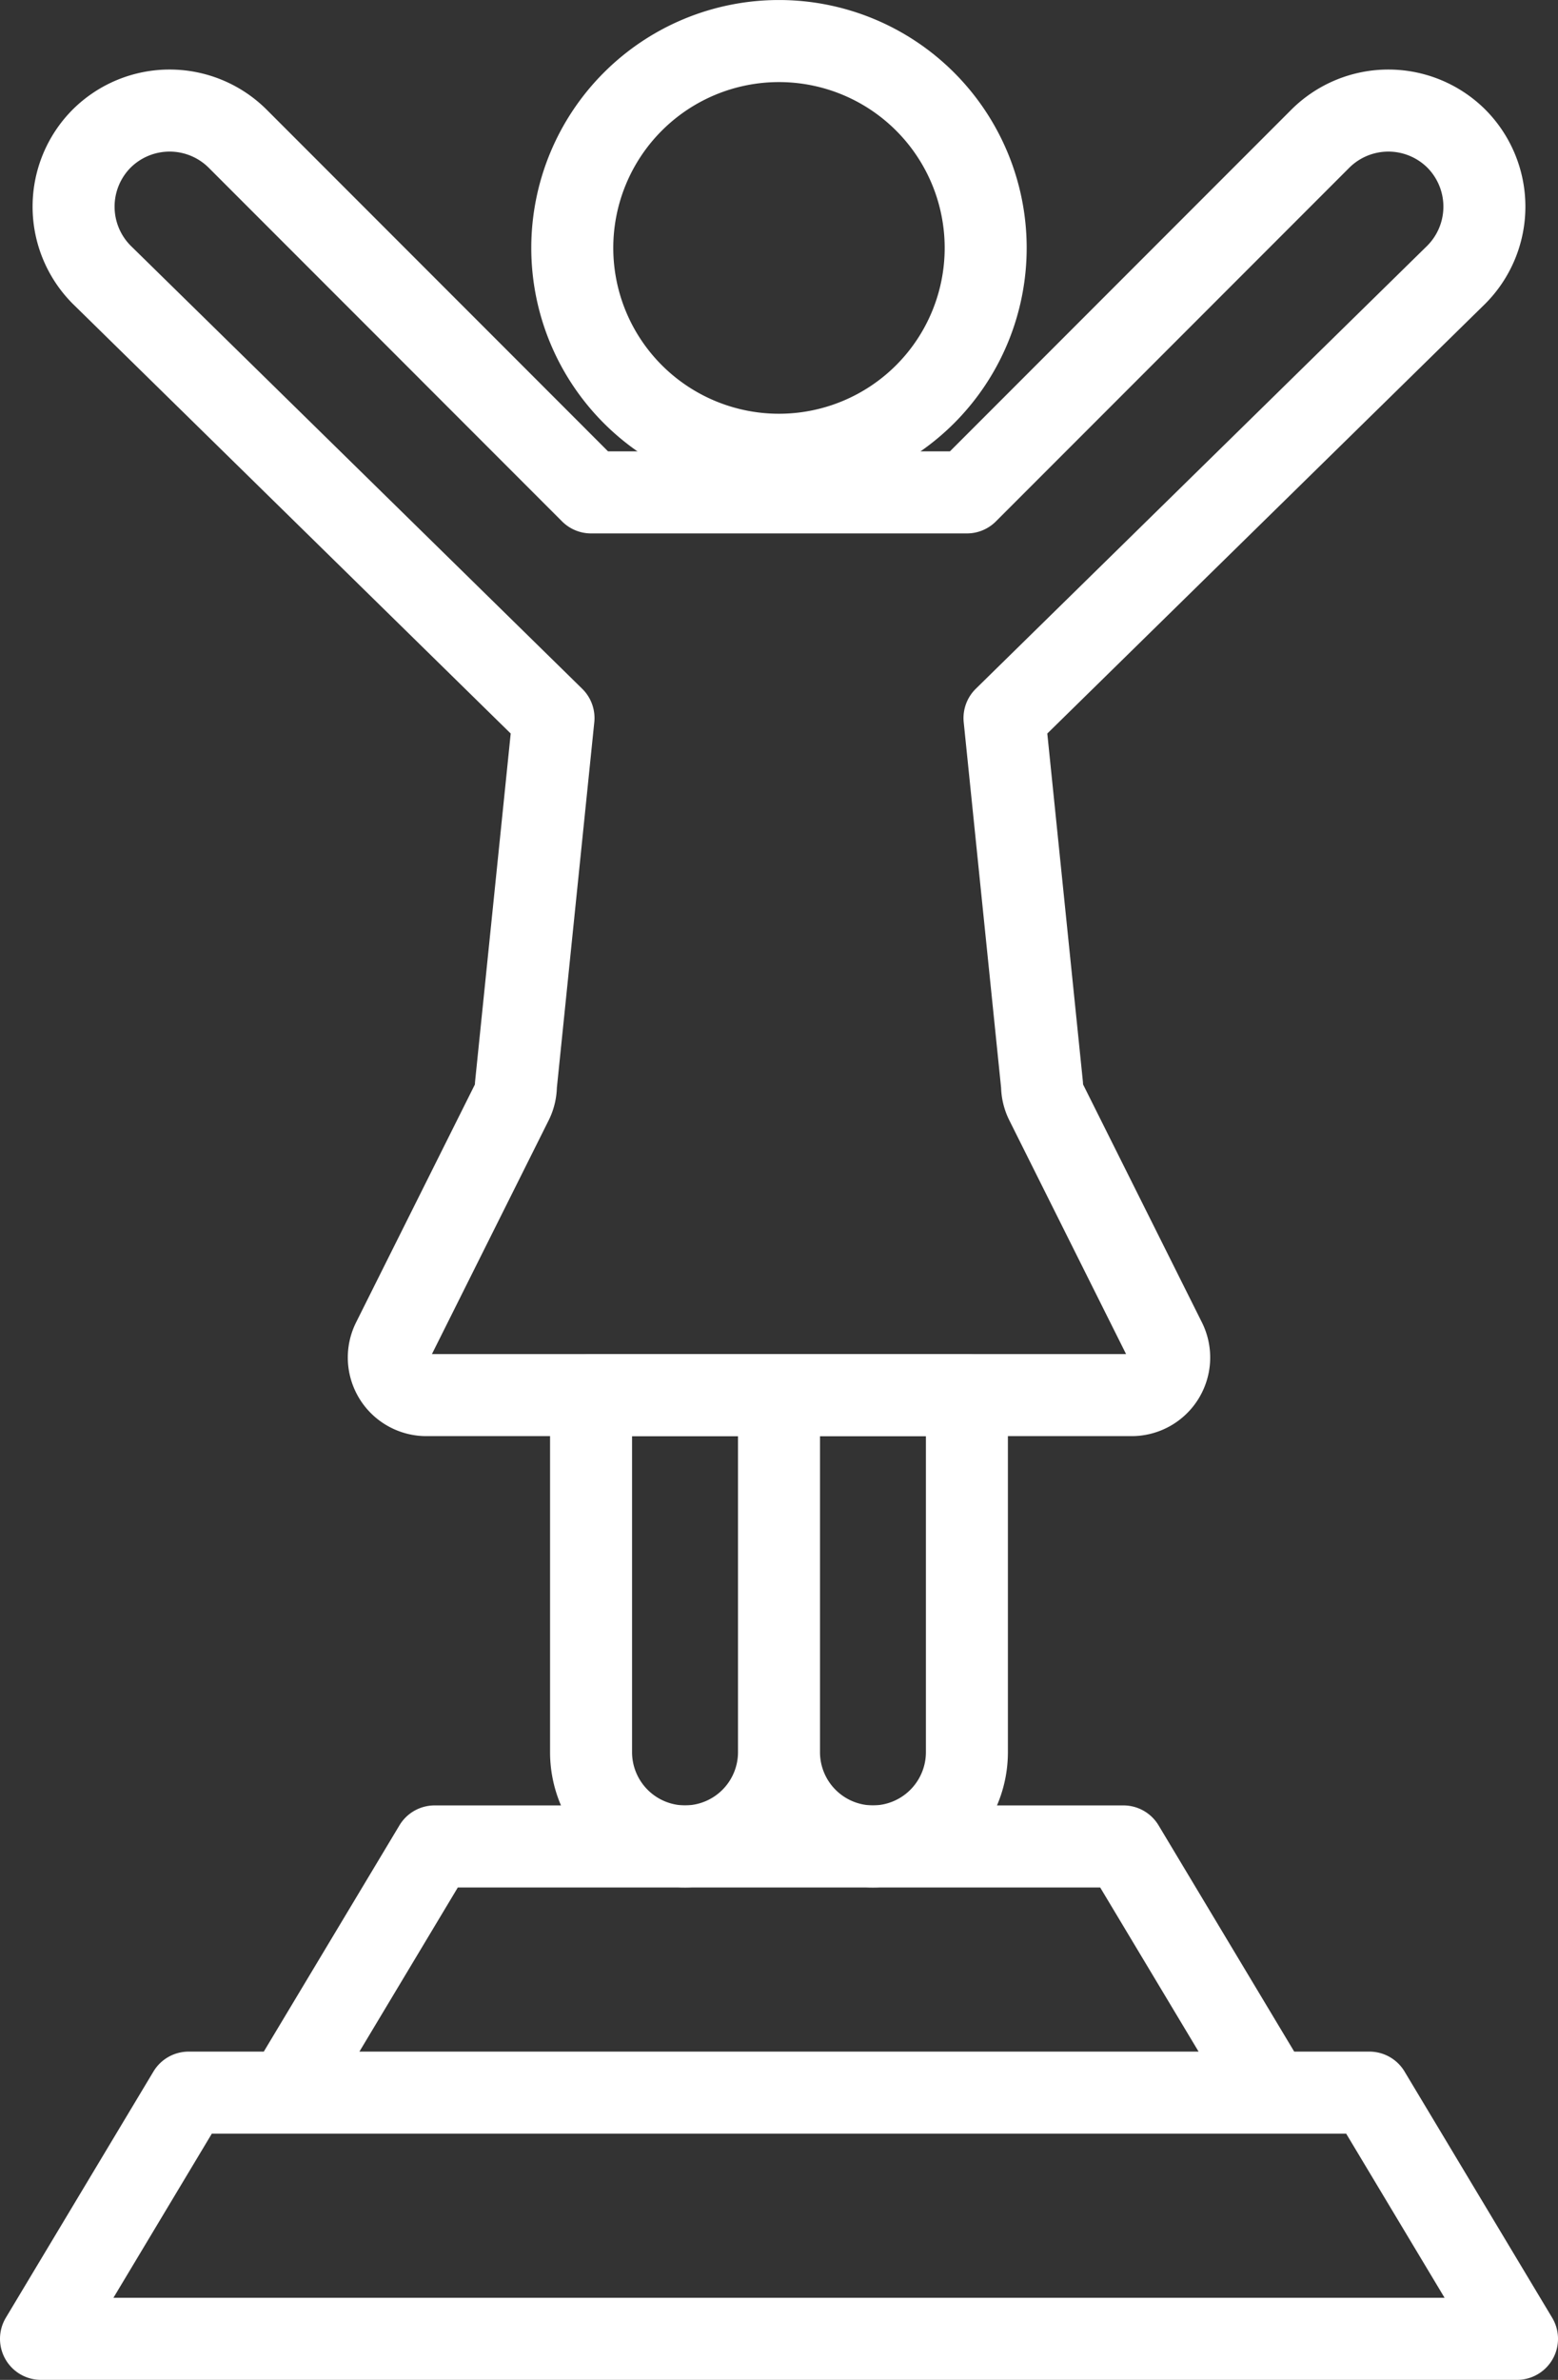
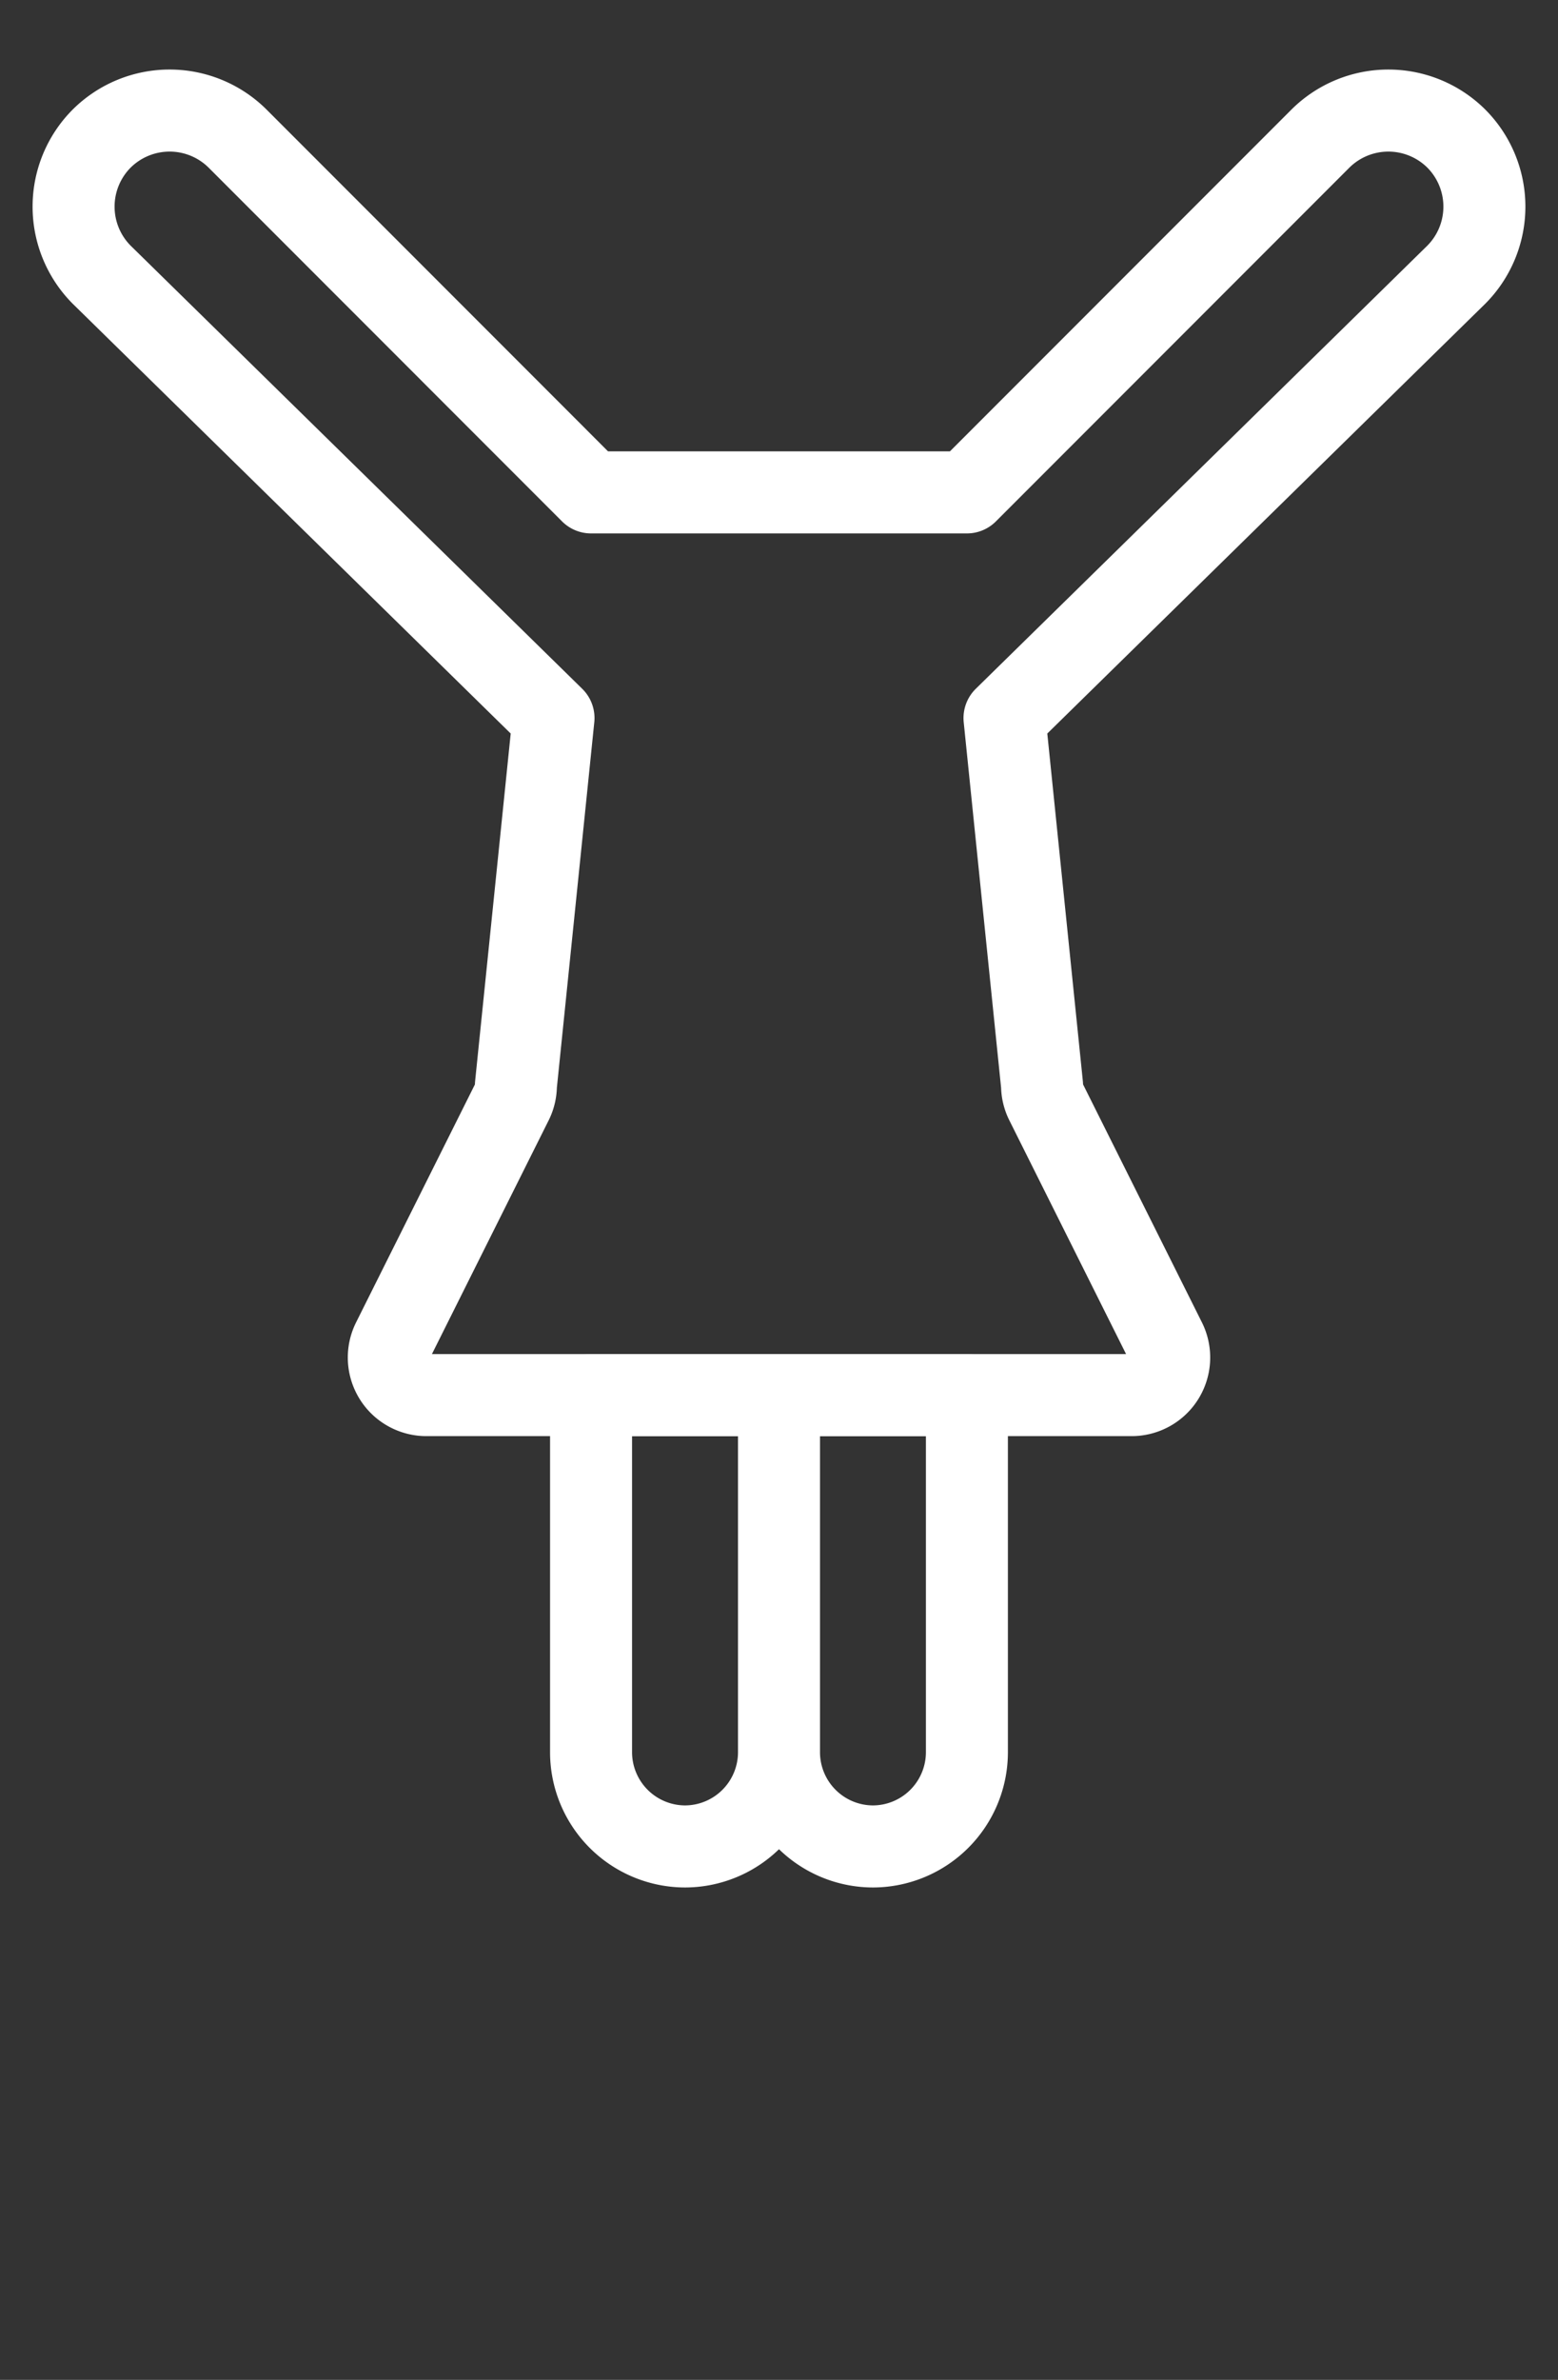
<svg xmlns="http://www.w3.org/2000/svg" width="38" height="58" viewBox="0 0 38 58">
  <rect x="0" y="0" width="38" height="58" fill="#333333" stroke="none" />
  <g stroke="#fff" stroke-width="2" fill="none" fill-rule="evenodd" stroke-linecap="round" stroke-linejoin="round">
    <path d="M14.416 34v8.708A2.299 2.299 0 0016.708 45 2.298 2.298 0 0019 42.708V34h-4.584zM19 34v8.708A2.298 2.298 0 0021.291 45a2.298 2.298 0 002.292-2.292V34H19z" />
    <path d="M14.416 12h9.167l8.622-8.622a2.352 2.352 0 013.315 0 2.35 2.35 0 010 3.316L24.5 17.5l.916 8.95a.91.91 0 00.098.41l2.906 5.814A.916.916 0 0127.6 34H10.4a.916.916 0 01-.82-1.326l2.906-5.814a.91.91 0 00.097-.41l.917-8.95L2.479 6.694a2.351 2.351 0 010-3.316 2.353 2.353 0 013.316 0L14.416 12z" />
-     <path d="M24.041 6.042a5.041 5.041 0 11-10.083 0 5.041 5.041 0 0110.083 0zM37 57H1l3.6-6h28.8zM31 51H7l3.6-6h16.8z" />
  </g>
</svg>